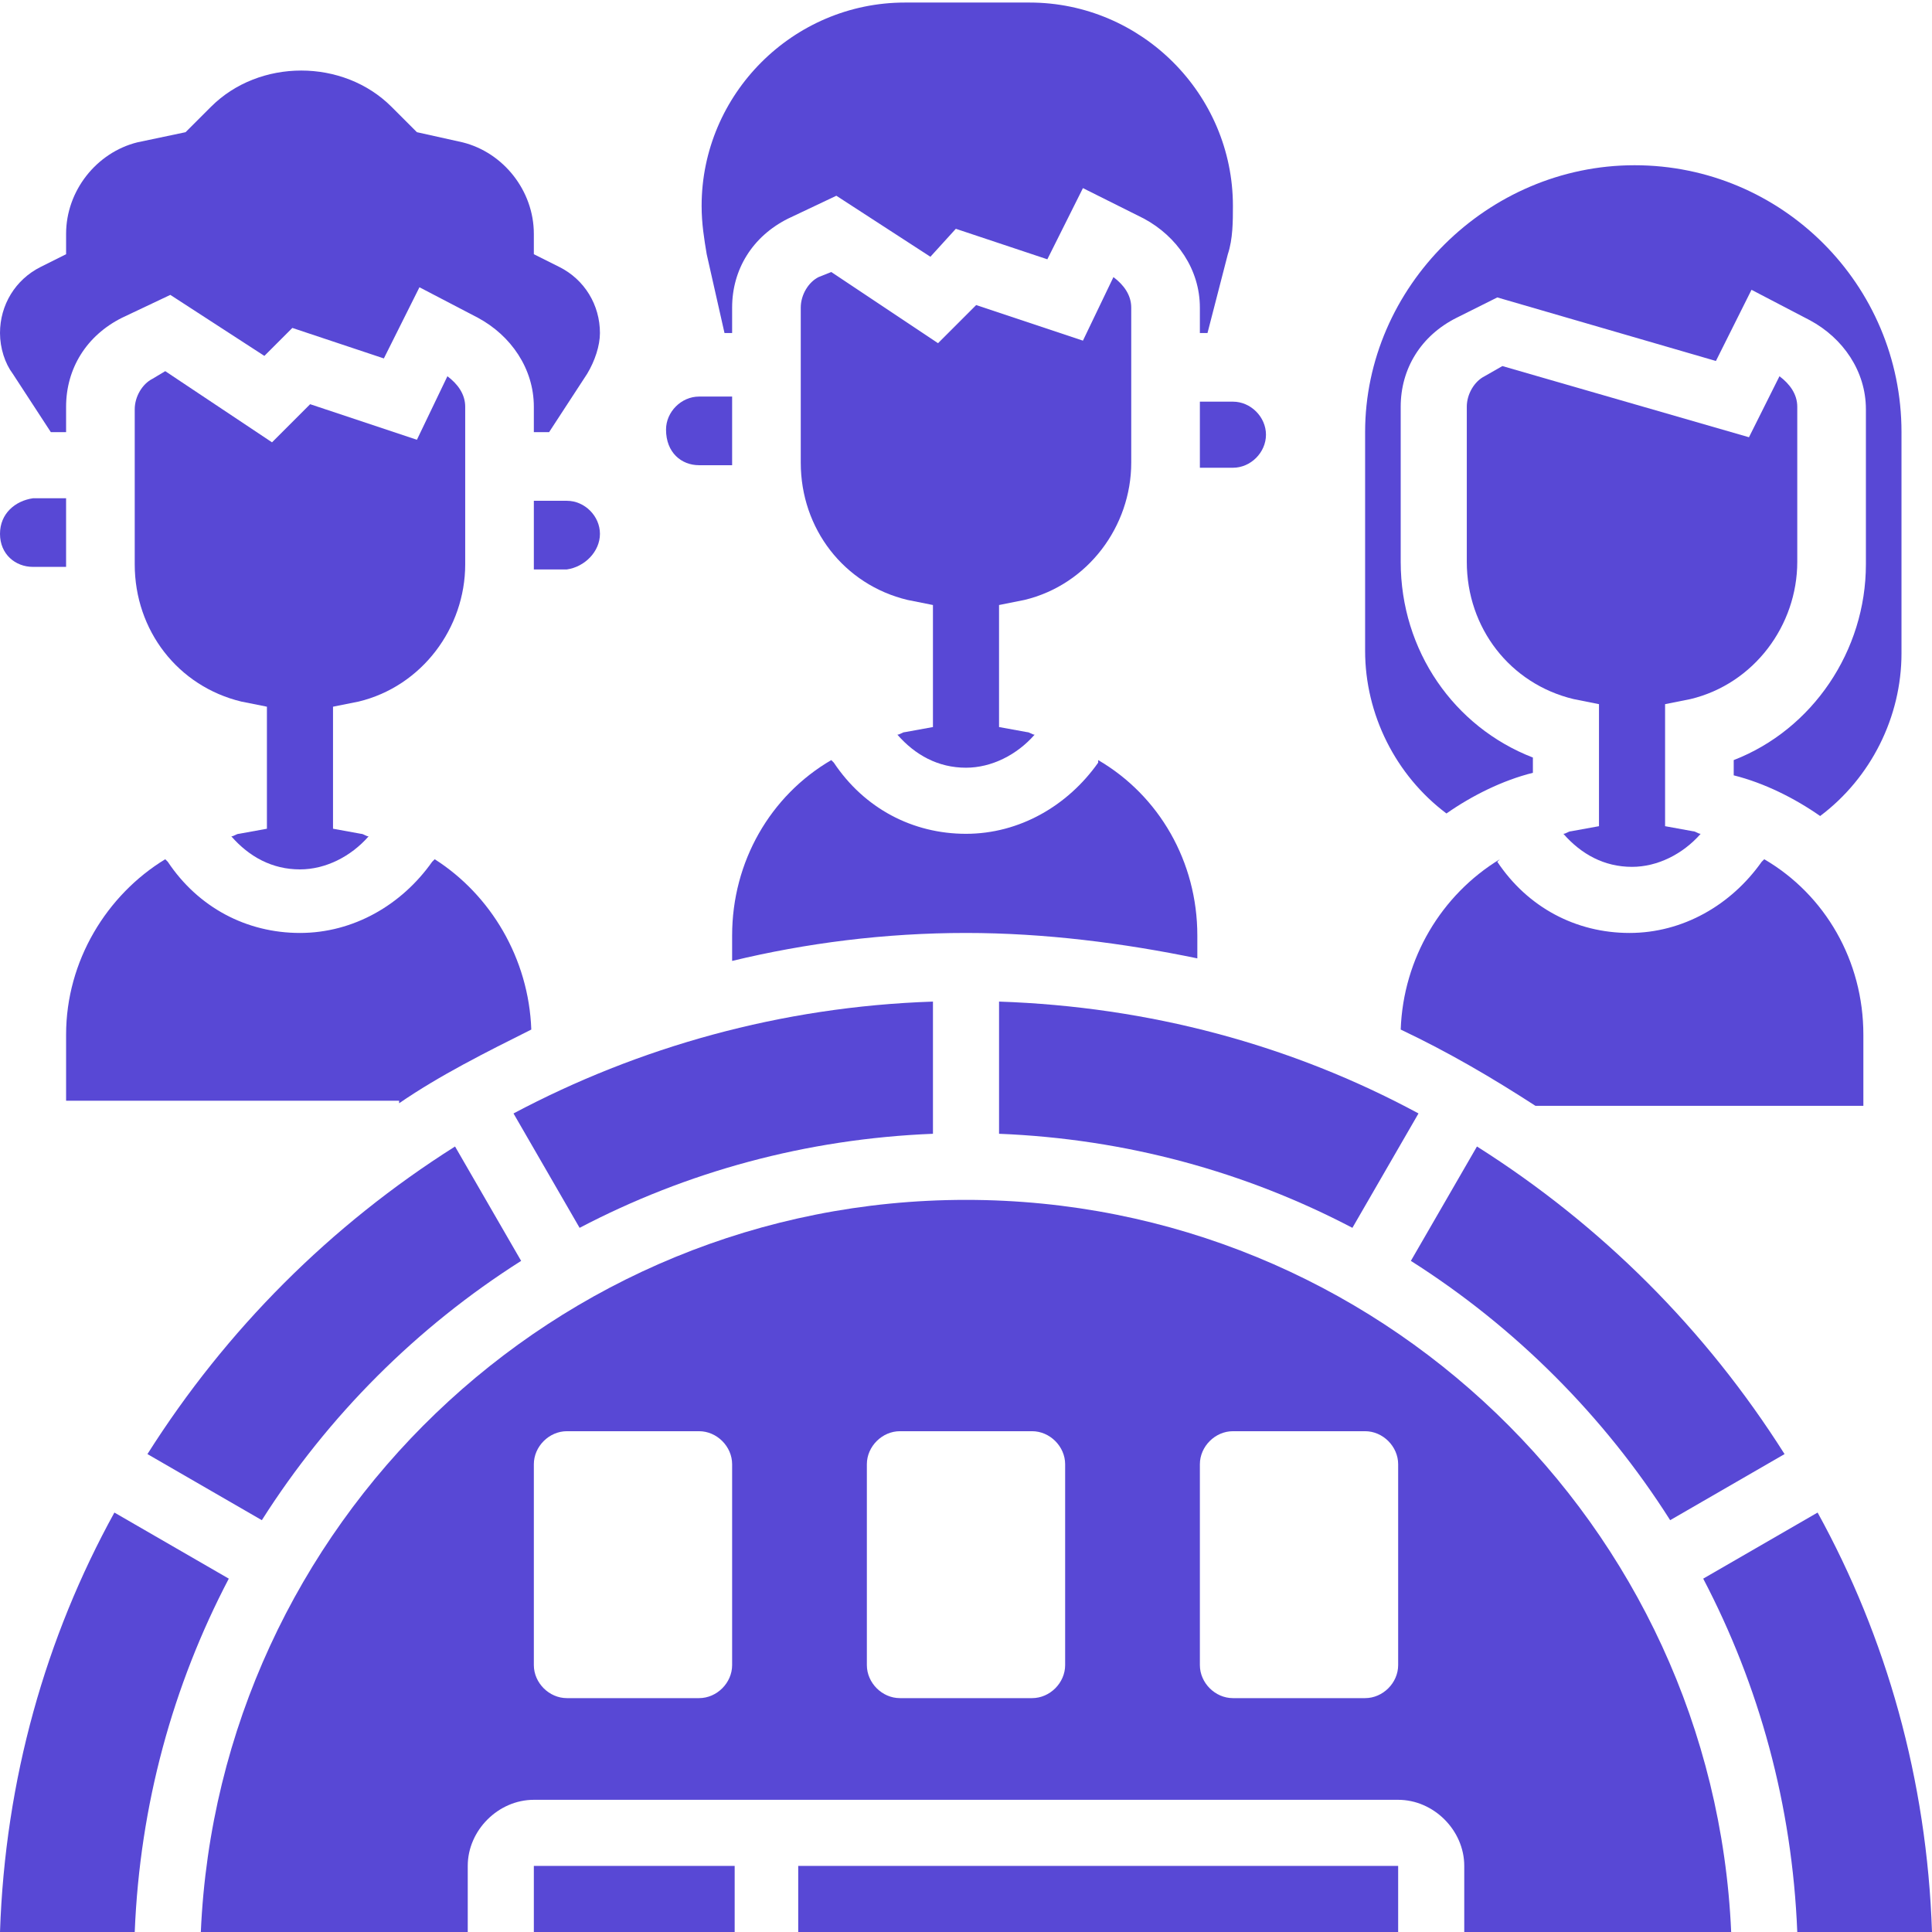
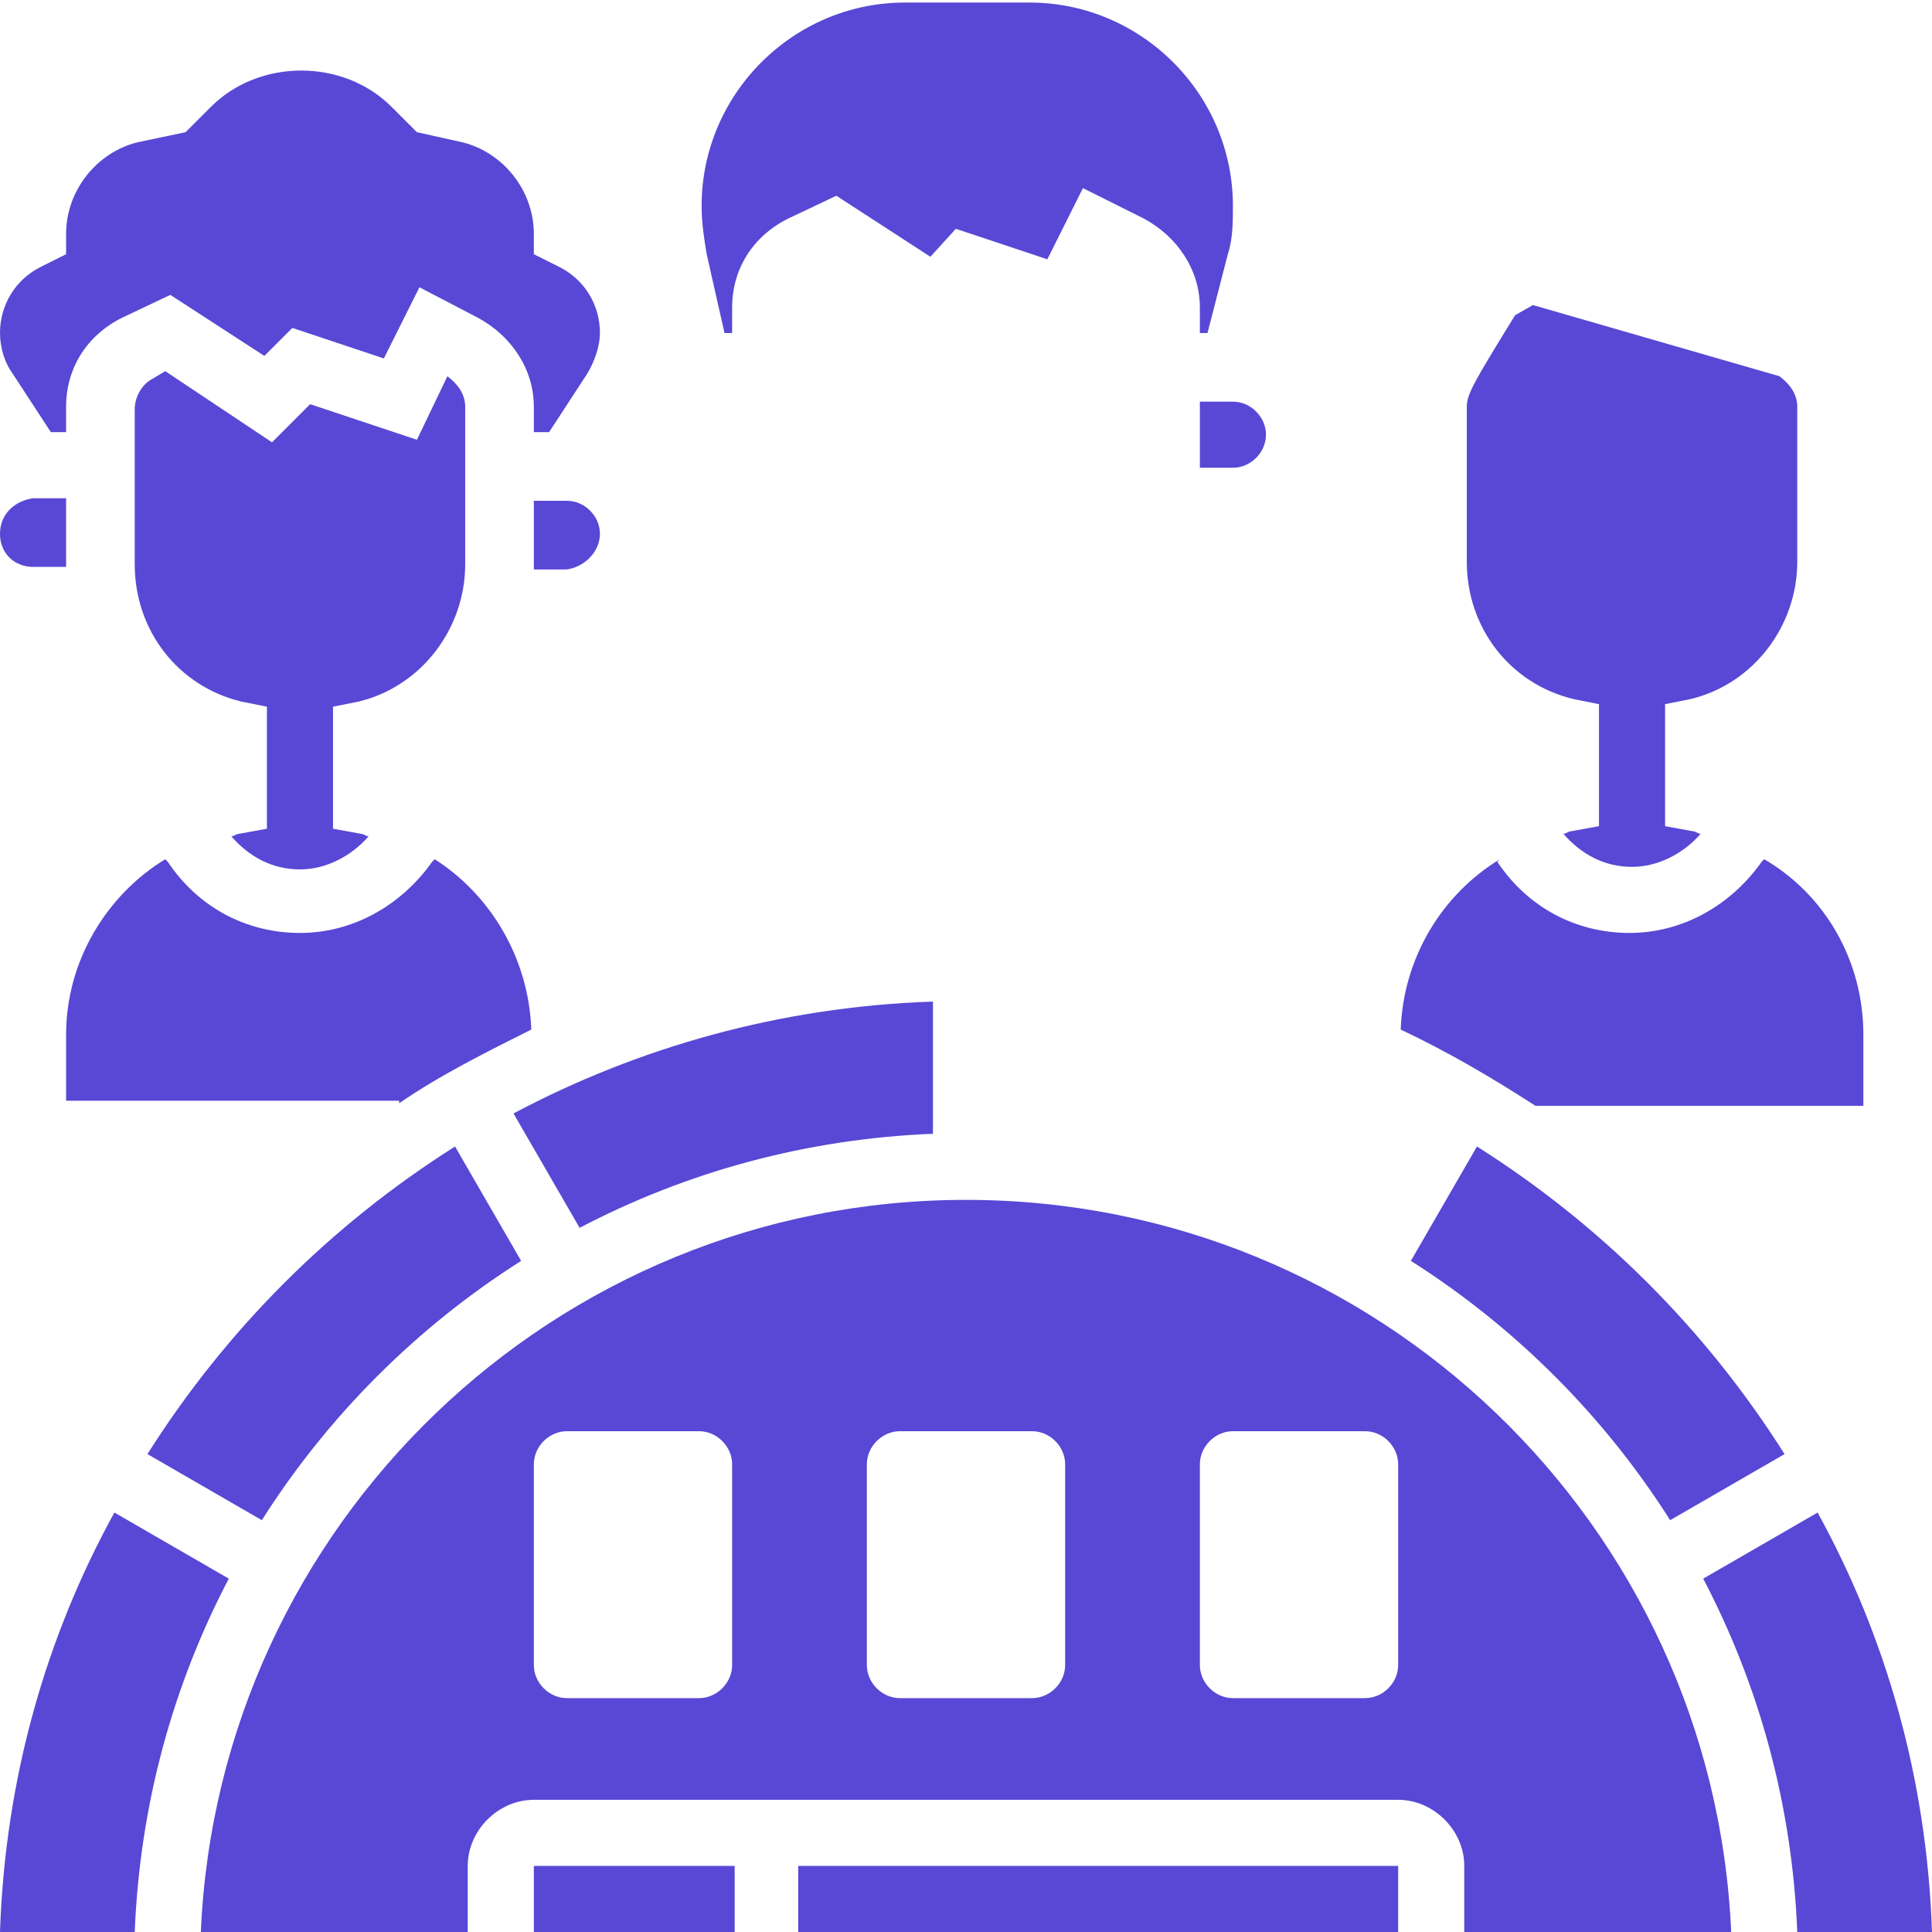
<svg xmlns="http://www.w3.org/2000/svg" version="1.1" id="Layer_1" x="0px" y="0px" viewBox="0 0 76 76" style="enable-background:new 0 0 76 76;" xml:space="preserve">
  <style type="text/css"> .st0{fill:#5848D5;} </style>
  <path class="st0" d="M28.5,13.1h0.3v-1c0-1.5,0.8-2.8,2.2-3.5l1.9-0.9l3.7,2.4l1-1.1l3.6,1.2l1.4-2.8L45,8.6c1.3,0.7,2.2,2,2.2,3.5 v1h0.3l0.8-3.1c0.2-0.6,0.2-1.3,0.2-1.9c0-4.4-3.6-8-8-8h-4.9c-4.4,0-8,3.6-8,8c0,0.7,0.1,1.3,0.2,1.9L28.5,13.1z" />
  <path class="st0" d="M73.3,40.7c0-2.9-1.5-5.5-3.9-6.9l-0.1,0.1c-1.2,1.7-3.1,2.8-5.2,2.8s-4-1-5.2-2.8l0.1-0.1 c-2.3,1.4-3.8,3.9-3.9,6.7c1.9,0.9,3.6,1.9,5.3,3h12.9V40.7z" />
-   <path class="st0" d="M55.8,43.8c-5-2.7-10.6-4.2-16.5-4.4v5.2c5,0.2,9.7,1.5,13.9,3.7L55.8,43.8z" />
  <path class="st0" d="M47.2,15.7v2.5c0,0.1,0,0.1,0,0.2h1.3c0.7,0,1.3-0.6,1.3-1.3c0-0.7-0.6-1.3-1.3-1.3h-1.3V15.7z" />
-   <path class="st0" d="M40.3,23.6c2.5-0.6,4.2-2.9,4.2-5.4v-6.1c0-0.5-0.3-0.9-0.7-1.2l-1.2,2.5L38.4,12l-1.5,1.5l-4.2-2.8l-0.5,0.2 c-0.4,0.2-0.7,0.7-0.7,1.2v6.1c0,2.6,1.7,4.8,4.2,5.4l1,0.2v4.8l-1.1,0.2c-0.1,0-0.2,0.1-0.3,0.1c0.7,0.8,1.6,1.3,2.7,1.3 c1,0,2-0.5,2.7-1.3c-0.1,0-0.2-0.1-0.3-0.1l-1.1-0.2v-4.8L40.3,23.6z" />
  <path class="st0" d="M65.7,59.8l4.5-2.6c-3.1-4.9-7.2-9-12.1-12.1l-2.6,4.5C59.6,52.2,63.1,55.7,65.7,59.8z" />
  <path class="st0" d="M14.1,27.6c2.5-0.6,4.2-2.9,4.2-5.4V16c0-0.5-0.3-0.9-0.7-1.2l-1.2,2.5l-4.2-1.4l-1.5,1.5l-4.2-2.8L6,14.9 c-0.4,0.2-0.7,0.7-0.7,1.2v6.1c0,2.6,1.7,4.8,4.2,5.4l1,0.2v4.8l-1.1,0.2c-0.1,0-0.2,0.1-0.3,0.1c0.7,0.8,1.6,1.3,2.7,1.3 c1,0,2-0.5,2.7-1.3c-0.1,0-0.2-0.1-0.3-0.1l-1.1-0.2v-4.8L14.1,27.6z" />
  <path class="st0" d="M2.6,40.7v2.6h13.1v0.1c1.6-1.1,3.4-2,5.2-2.9c-0.1-2.8-1.6-5.3-3.8-6.7L17,33.9c-1.2,1.7-3.1,2.8-5.2,2.8 c-2.1,0-4-1-5.2-2.8l-0.1-0.1C4.2,35.2,2.6,37.8,2.6,40.7z" />
-   <path class="st0" d="M56.9,32c1-0.7,2.2-1.3,3.4-1.6v-0.6c-3.1-1.2-5.2-4.2-5.2-7.7V16c0-1.5,0.8-2.8,2.2-3.5l1.6-0.8l8.6,2.5 l1.4-2.8l2.3,1.2c1.3,0.7,2.2,2,2.2,3.5v6.1c0,3.4-2.1,6.5-5.2,7.7v0.6c1.2,0.3,2.4,0.9,3.4,1.6c2-1.5,3.2-3.9,3.2-6.4V17 c0-5.8-4.7-10.5-10.5-10.5c-5.8,0-10.6,4.8-10.6,10.5v8.6C53.7,28.1,54.9,30.5,56.9,32z" />
  <path class="st0" d="M36.7,44.6v-5.2c-6,0.2-11.6,1.8-16.5,4.4l2.6,4.5C27,46.1,31.7,44.8,36.7,44.6z" />
  <path class="st0" d="M20.5,49.6l-2.6-4.5c-4.9,3.1-9,7.2-12.1,12.1l4.5,2.6C12.9,55.7,16.4,52.2,20.5,49.6z" />
-   <path class="st0" d="M47.1,37.7v-0.9c0-2.9-1.5-5.5-3.9-6.9V30c-1.2,1.7-3.1,2.8-5.2,2.8s-4-1-5.2-2.8l-0.1-0.1 c-2.4,1.4-3.9,4-3.9,6.9v1c2.9-0.7,6-1.1,9.2-1.1C41.1,36.7,44.2,37.1,47.1,37.7z" />
-   <path class="st0" d="M61.8,32.7c-0.1,0-0.2,0.1-0.3,0.1c0.7,0.8,1.6,1.3,2.7,1.3c1,0,2-0.5,2.7-1.3c-0.1,0-0.2-0.1-0.3-0.1l-1.1-0.2 v-4.8l1-0.2c2.5-0.6,4.2-2.9,4.2-5.4V16c0-0.5-0.3-0.9-0.7-1.2l-1.2,2.4l-9.7-2.8l-0.7,0.4C58,15,57.7,15.5,57.7,16v6.1 c0,2.6,1.7,4.8,4.2,5.4l1,0.2v4.8L61.8,32.7z" />
-   <path class="st0" d="M27.5,18.3h1.3c0-0.1,0-0.1,0-0.2v-2.5h-1.3c-0.7,0-1.3,0.6-1.3,1.3C26.2,17.8,26.8,18.3,27.5,18.3z" />
+   <path class="st0" d="M61.8,32.7c-0.1,0-0.2,0.1-0.3,0.1c0.7,0.8,1.6,1.3,2.7,1.3c1,0,2-0.5,2.7-1.3c-0.1,0-0.2-0.1-0.3-0.1l-1.1-0.2 v-4.8l1-0.2c2.5-0.6,4.2-2.9,4.2-5.4V16c0-0.5-0.3-0.9-0.7-1.2l-9.7-2.8l-0.7,0.4C58,15,57.7,15.5,57.7,16v6.1 c0,2.6,1.7,4.8,4.2,5.4l1,0.2v4.8L61.8,32.7z" />
  <path class="st0" d="M55,73.4H31.4V76H55V73.4z" />
  <path class="st0" d="M71.5,59.5L67,62.1c2.2,4.2,3.5,8.9,3.7,13.9H76C75.8,70,74.2,64.4,71.5,59.5z" />
  <path class="st0" d="M4.5,59.5C1.8,64.4,0.2,70,0,76h5.3c0.2-5,1.5-9.7,3.7-13.9L4.5,59.5z" />
  <path class="st0" d="M38,47.2C21.8,47.2,8.6,60,7.9,76h10.5v-2.6c0-1.4,1.2-2.6,2.6-2.6h34c1.4,0,2.6,1.2,2.6,2.6V76h10.5 C67.4,60,54.2,47.2,38,47.2z M28.8,65.5c0,0.7-0.6,1.3-1.3,1.3h-5.2c-0.7,0-1.3-0.6-1.3-1.3v-7.9c0-0.7,0.6-1.3,1.3-1.3h5.2 c0.7,0,1.3,0.6,1.3,1.3V65.5z M41.9,65.5c0,0.7-0.6,1.3-1.3,1.3h-5.2c-0.7,0-1.3-0.6-1.3-1.3v-7.9c0-0.7,0.6-1.3,1.3-1.3h5.2 c0.7,0,1.3,0.6,1.3,1.3V65.5z M55,65.5c0,0.7-0.6,1.3-1.3,1.3h-5.2c-0.7,0-1.3-0.6-1.3-1.3v-7.9c0-0.7,0.6-1.3,1.3-1.3h5.2 c0.7,0,1.3,0.6,1.3,1.3V65.5z" />
  <path class="st0" d="M28.9,73.4H21V76h7.9V73.4z" />
  <path class="st0" d="M23.6,21c0-0.7-0.6-1.3-1.3-1.3H21v2.5c0,0.1,0,0.1,0,0.2h1.3C23,22.3,23.6,21.7,23.6,21z" />
  <path class="st0" d="M1.3,22.3h1.3c0-0.1,0-0.1,0-0.2v-2.5H1.3C0.6,19.7,0,20.2,0,21S0.6,22.3,1.3,22.3z" />
  <path class="st0" d="M2,17h0.6v-1c0-1.5,0.8-2.8,2.2-3.5l1.9-0.9l3.7,2.4l1.1-1.1l3.6,1.2l1.4-2.8l2.3,1.2c1.3,0.7,2.2,2,2.2,3.5v1 h0.6l1.5-2.3c0.3-0.5,0.5-1.1,0.5-1.6c0-1.1-0.6-2.1-1.6-2.6L21,10V9.2c0-1.7-1.2-3.2-2.8-3.6l-1.8-0.4l-1-1c-1.9-1.9-5.2-1.9-7.1,0 l-1,1L5.4,5.6C3.8,6,2.6,7.5,2.6,9.2V10l-1,0.5C0.6,11,0,12,0,13.1c0,0.6,0.2,1.2,0.5,1.6L2,17z" />
</svg>